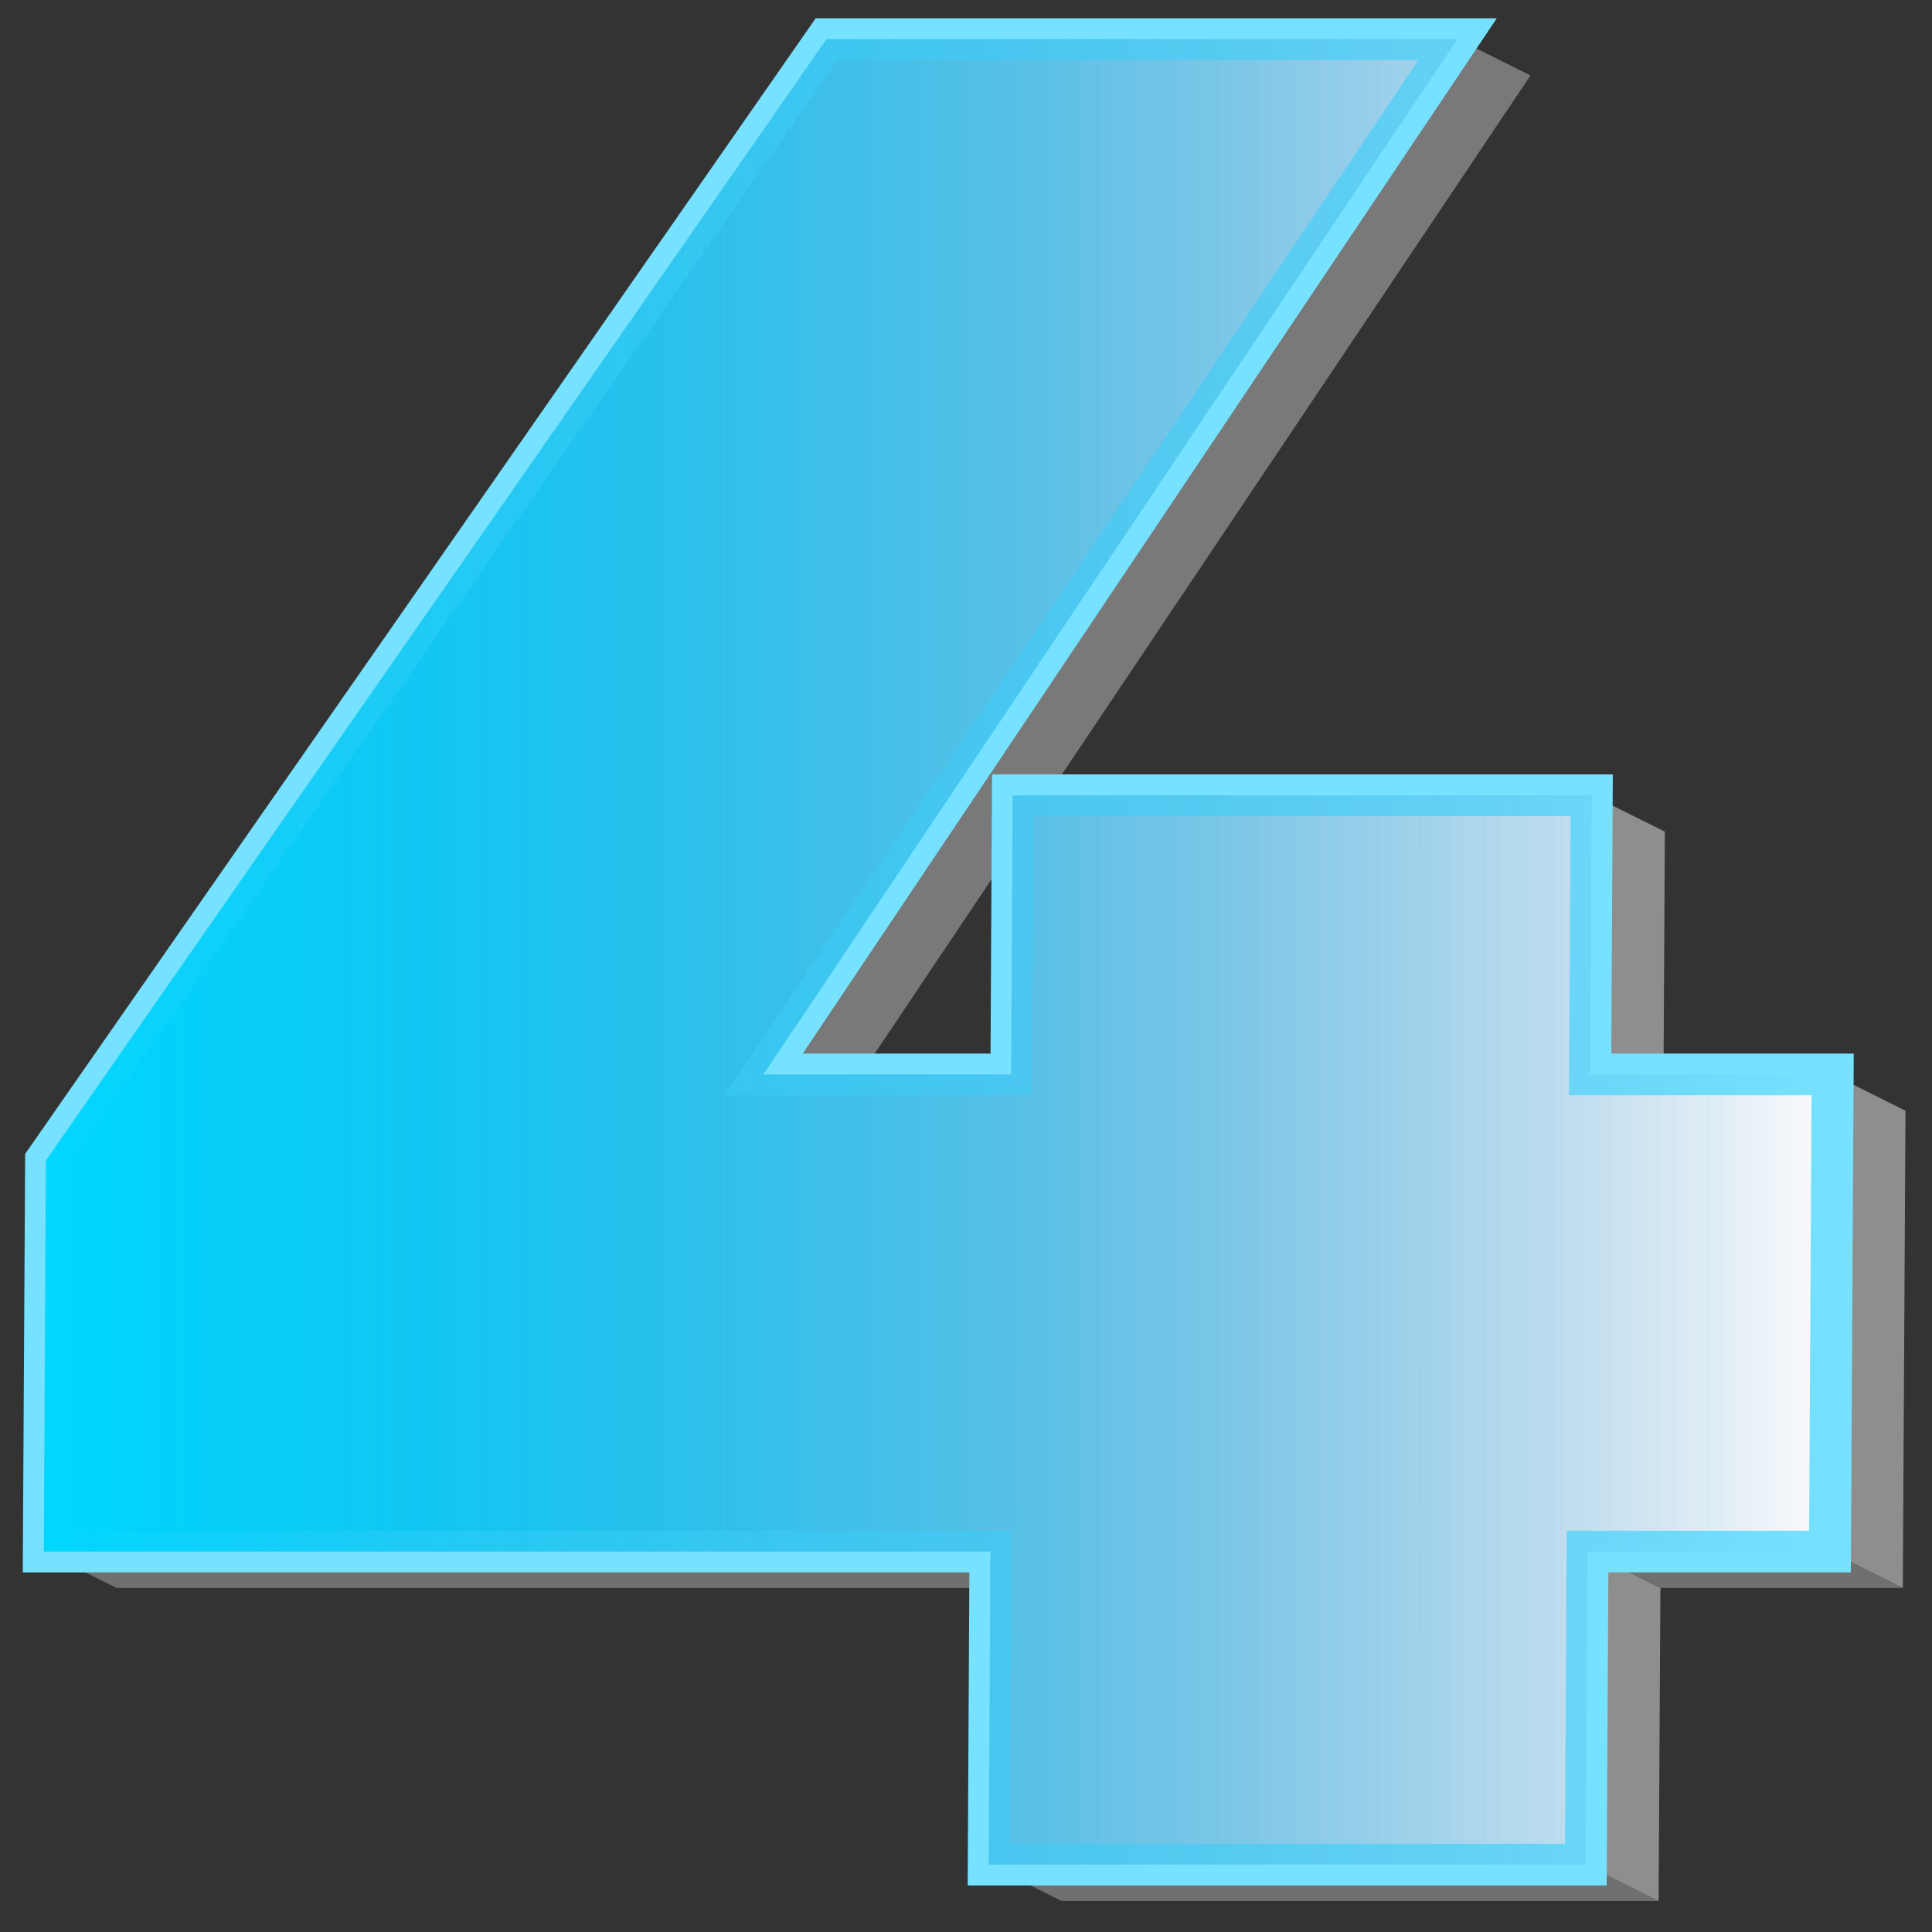
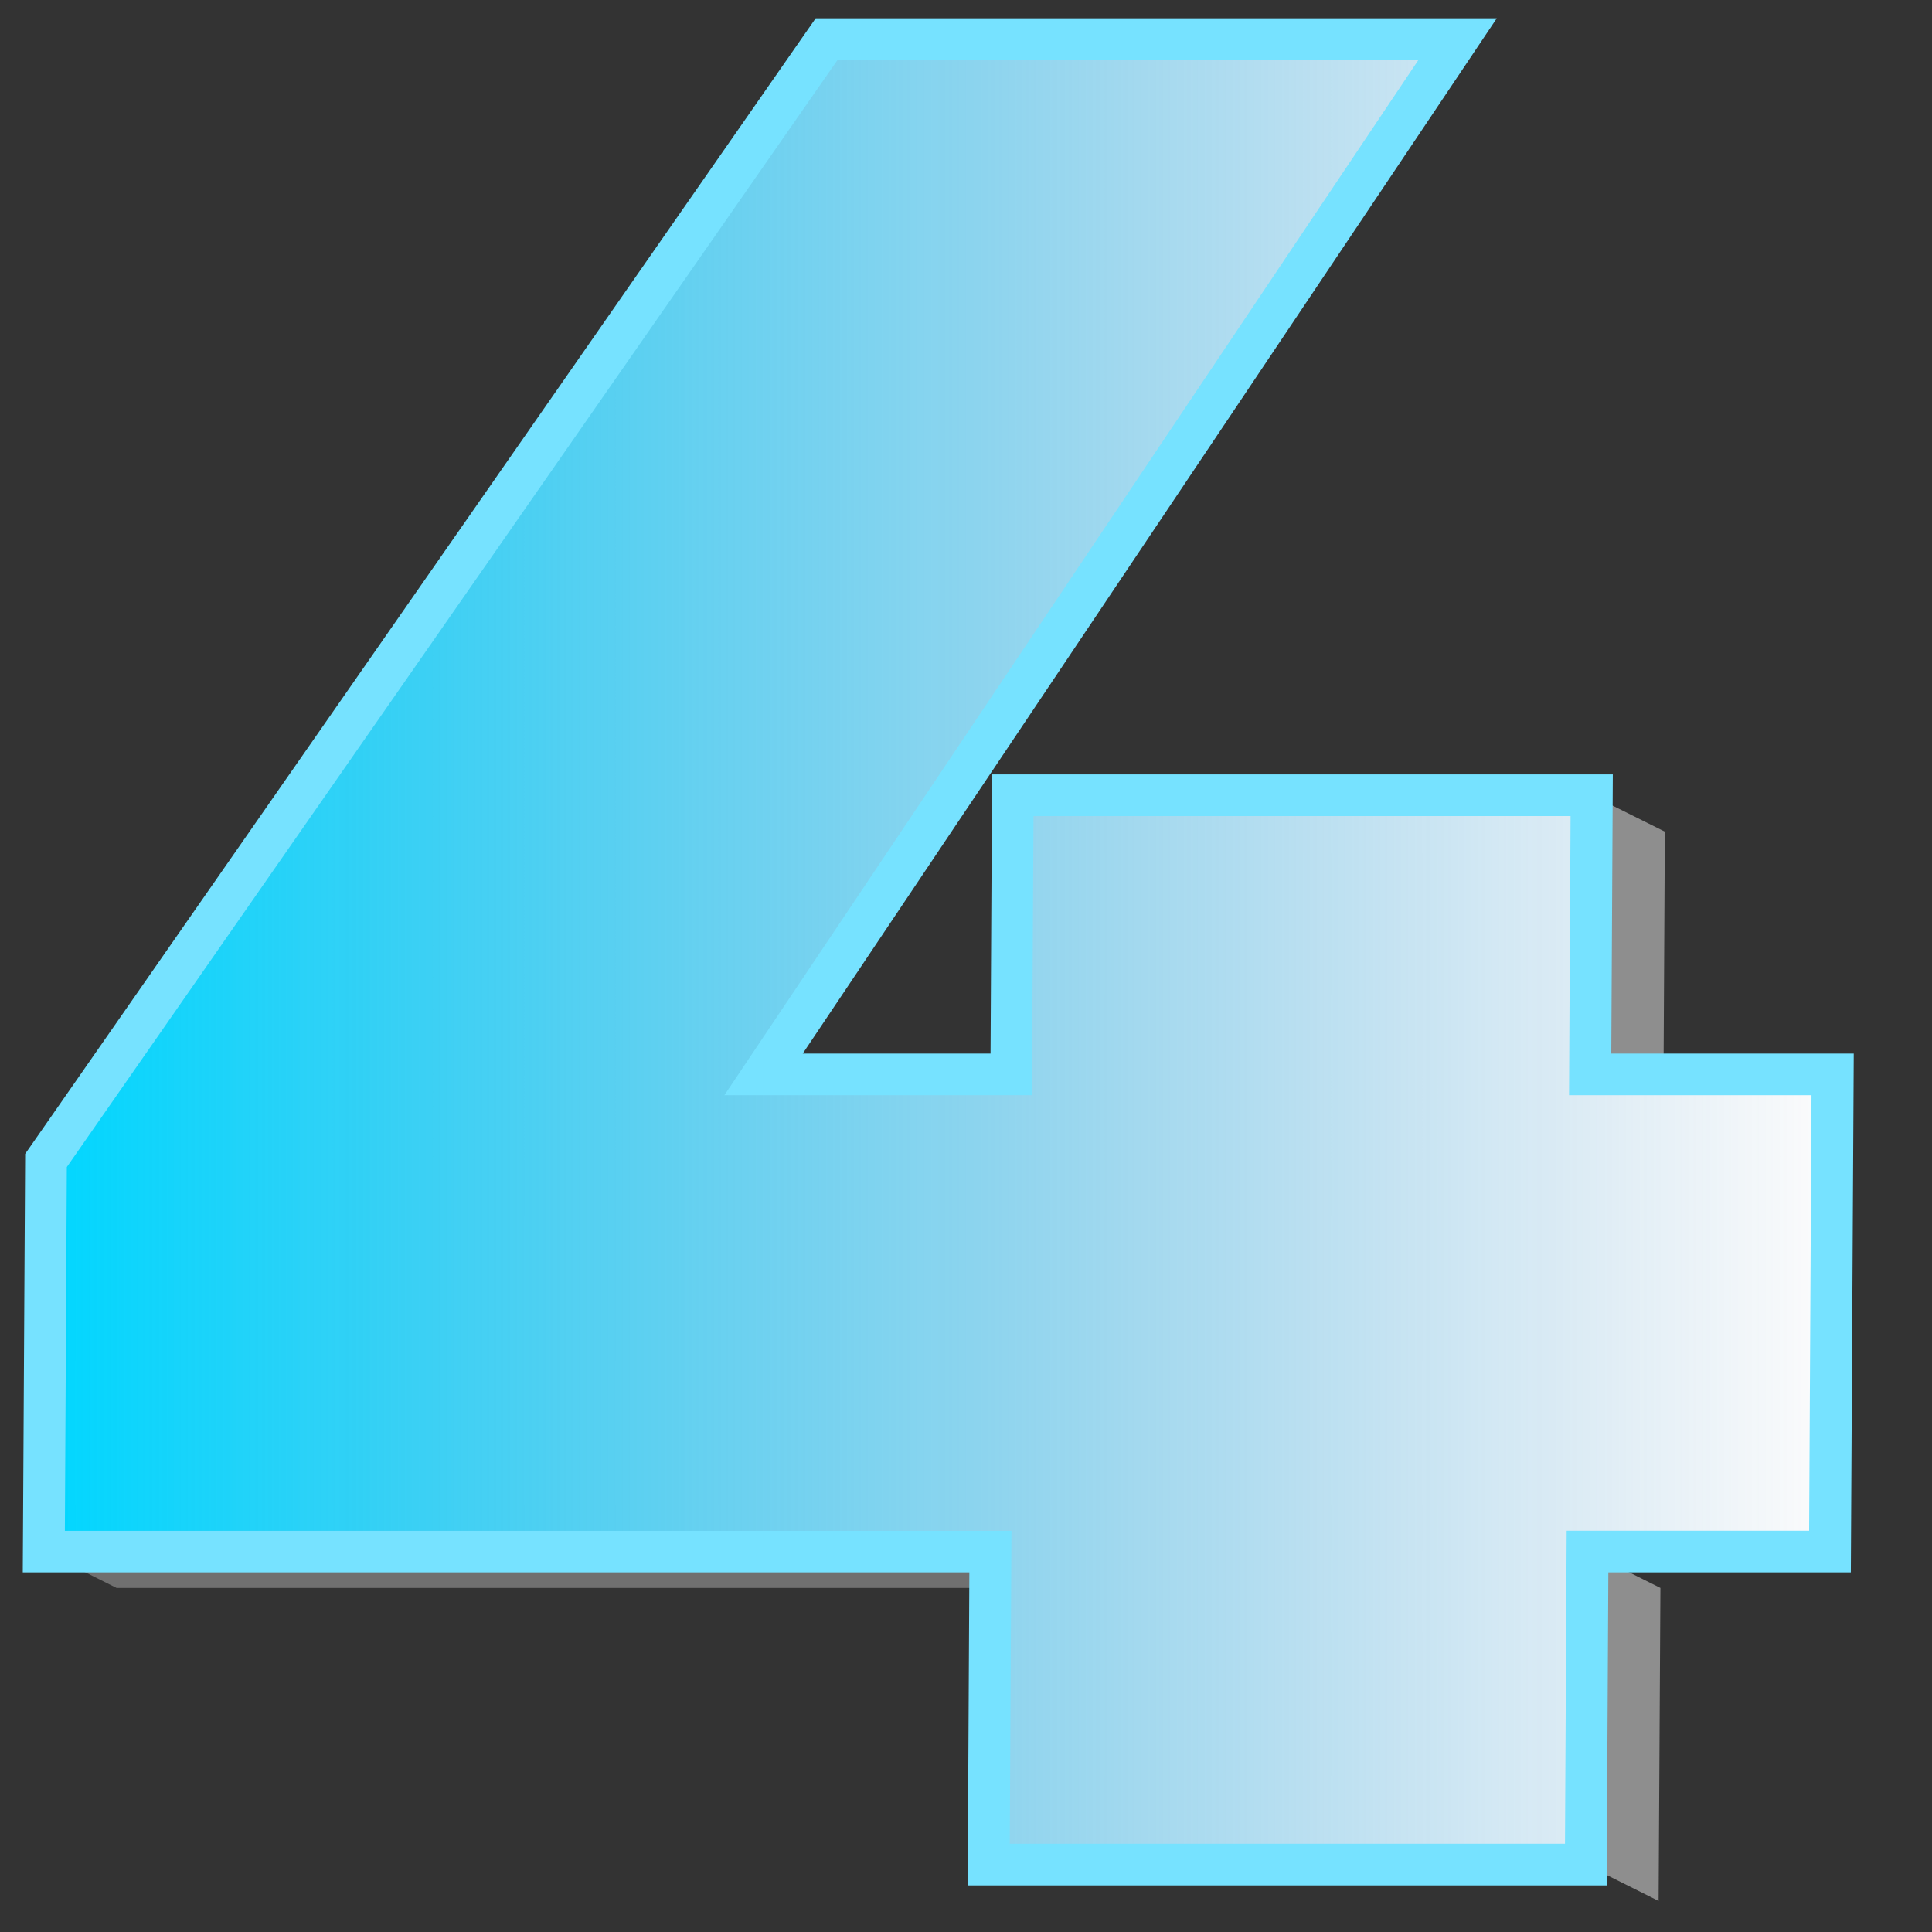
<svg xmlns="http://www.w3.org/2000/svg" width="61" height="61" viewBox="0 0 61 61" fill="none">
  <rect x="0" y="0" width="61" height="61" fill="#333333" stroke="none" />
-   <path d="M46.024 1.234L48.322 2.383L26.407 35.071L24.109 33.922L46.024 1.234Z" fill="#797979" />
  <path d="M31.27 48.988L33.568 50.137H3.681L1.383 48.988H31.27Z" fill="#707070" />
  <path d="M50.267 25.113L52.565 26.258L52.517 35.071L50.219 33.922L50.267 25.113Z" fill="#8E8E8E" />
-   <path d="M50.069 58.871L52.367 60.02H33.517L31.219 58.871H50.069Z" fill="#707070" />
  <path d="M50.127 48.988L52.425 50.137L52.368 60.02L50.07 58.871L50.127 48.988Z" fill="#8E8E8E" />
-   <path d="M57.781 48.988L60.078 50.137H52.423L50.125 48.988H57.781Z" fill="#707070" />
-   <path d="M57.865 33.922L60.163 35.071L60.079 50.137L57.781 48.988L57.865 33.922Z" fill="#8E8E8E" />
  <path d="M50.208 33.922H57.864L57.78 48.988H50.124L50.067 58.871H31.217L31.27 48.988H1.383L1.449 36.641L26.097 1.234H46.022L24.107 33.922H31.926L31.974 25.113H50.257L50.208 33.922Z" fill="#FCFCFC" />
  <path d="M50.208 33.922H57.864L57.78 48.988H50.124L50.067 58.871H31.217L31.27 48.988H1.383L1.449 36.641L26.097 1.234H46.022L24.107 33.922H31.926L31.974 25.113H50.257L50.208 33.922Z" fill="url(#paint0_linear_1276_14024)" />
  <path d="M50.728 59.529H30.553L30.606 49.646H0.719L0.794 36.431L0.912 36.264L25.754 0.577H47.259L25.345 33.265H31.275L31.323 24.451H50.922L50.874 33.265H58.529L58.437 49.646H50.781L50.728 59.529ZM31.878 58.214H49.412L49.465 48.331H57.12L57.195 34.58H49.54L49.588 25.767H32.631L32.582 34.58H22.871L44.785 1.892H26.445L2.11 36.847L2.048 48.335H31.935L31.882 58.218L31.878 58.214Z" fill="#76E2FF" />
-   <path d="M50.208 33.922H57.864L57.78 48.988H50.124L50.067 58.871H31.217L31.27 48.988H1.383L1.449 36.641L26.097 1.234H46.022L24.107 33.922H31.926L31.974 25.113H50.257L50.208 33.922Z" fill="url(#paint1_linear_1276_14024)" />
  <defs>
    <linearGradient id="paint0_linear_1276_14024" x1="1.383" y1="30.055" x2="57.864" y2="30.055" gradientUnits="userSpaceOnUse">
      <stop stop-color="#00D7FF" />
      <stop offset="1" stop-color="#2580C3" stop-opacity="0" />
    </linearGradient>
    <linearGradient id="paint1_linear_1276_14024" x1="1.383" y1="30.055" x2="57.864" y2="30.055" gradientUnits="userSpaceOnUse">
      <stop stop-color="#00D7FF" />
      <stop offset="1" stop-color="#2580C3" stop-opacity="0" />
    </linearGradient>
  </defs>
</svg>